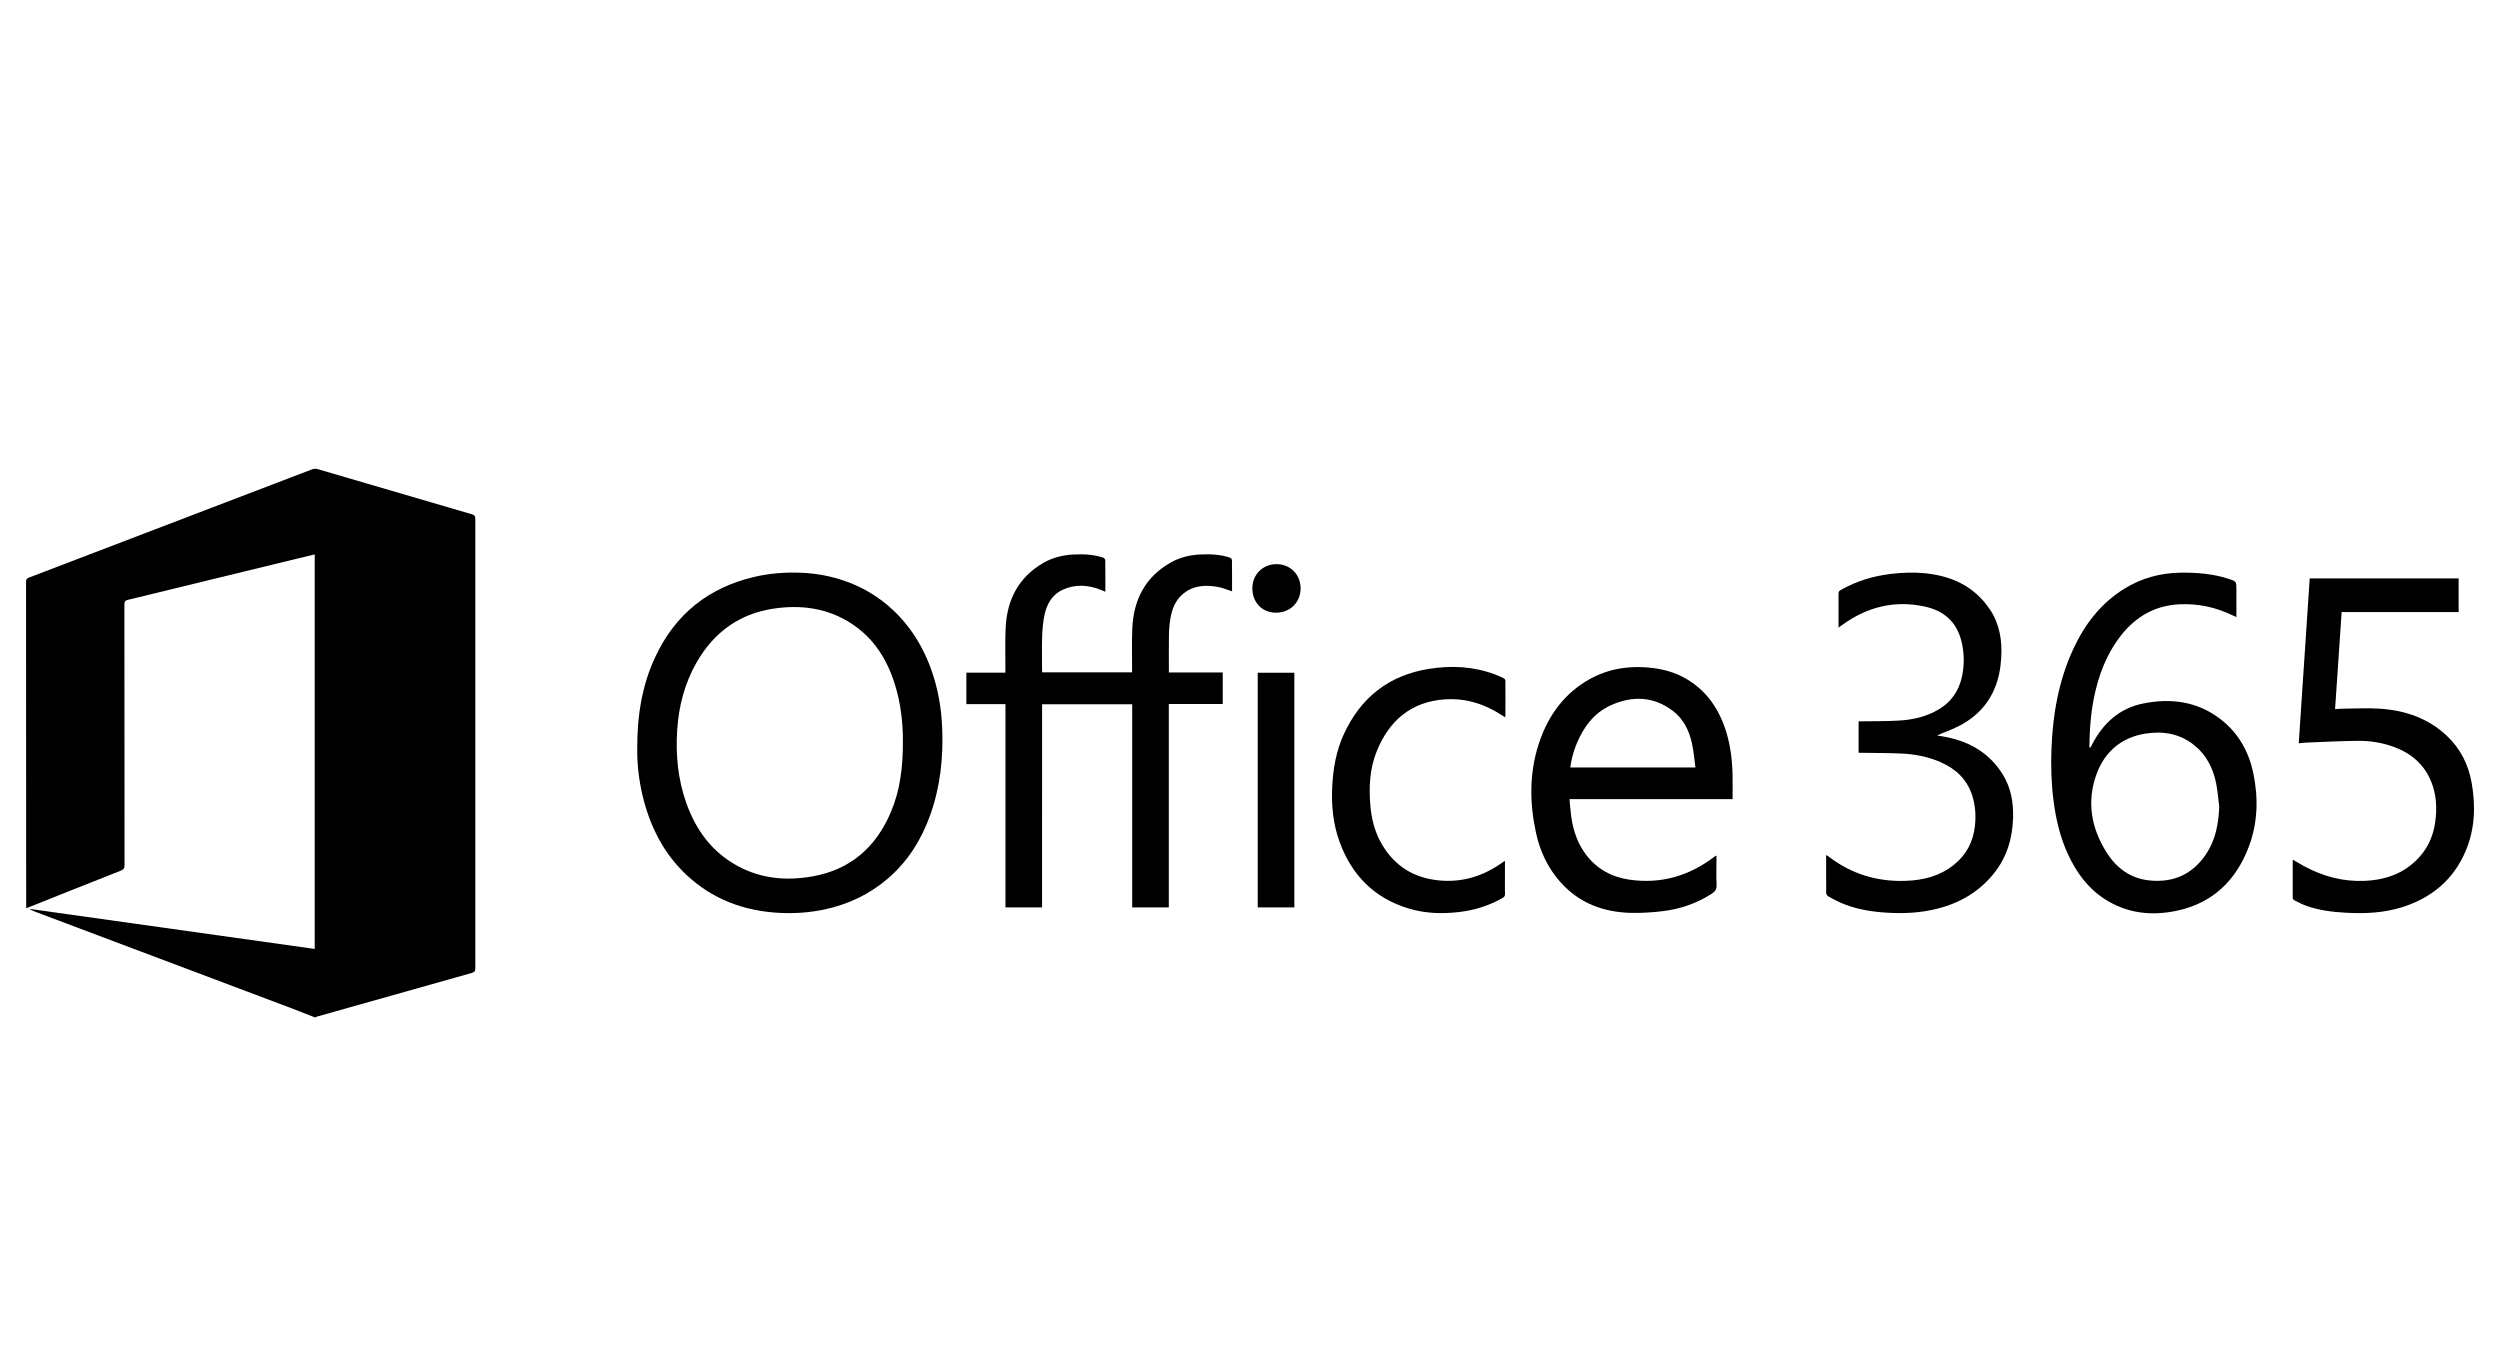
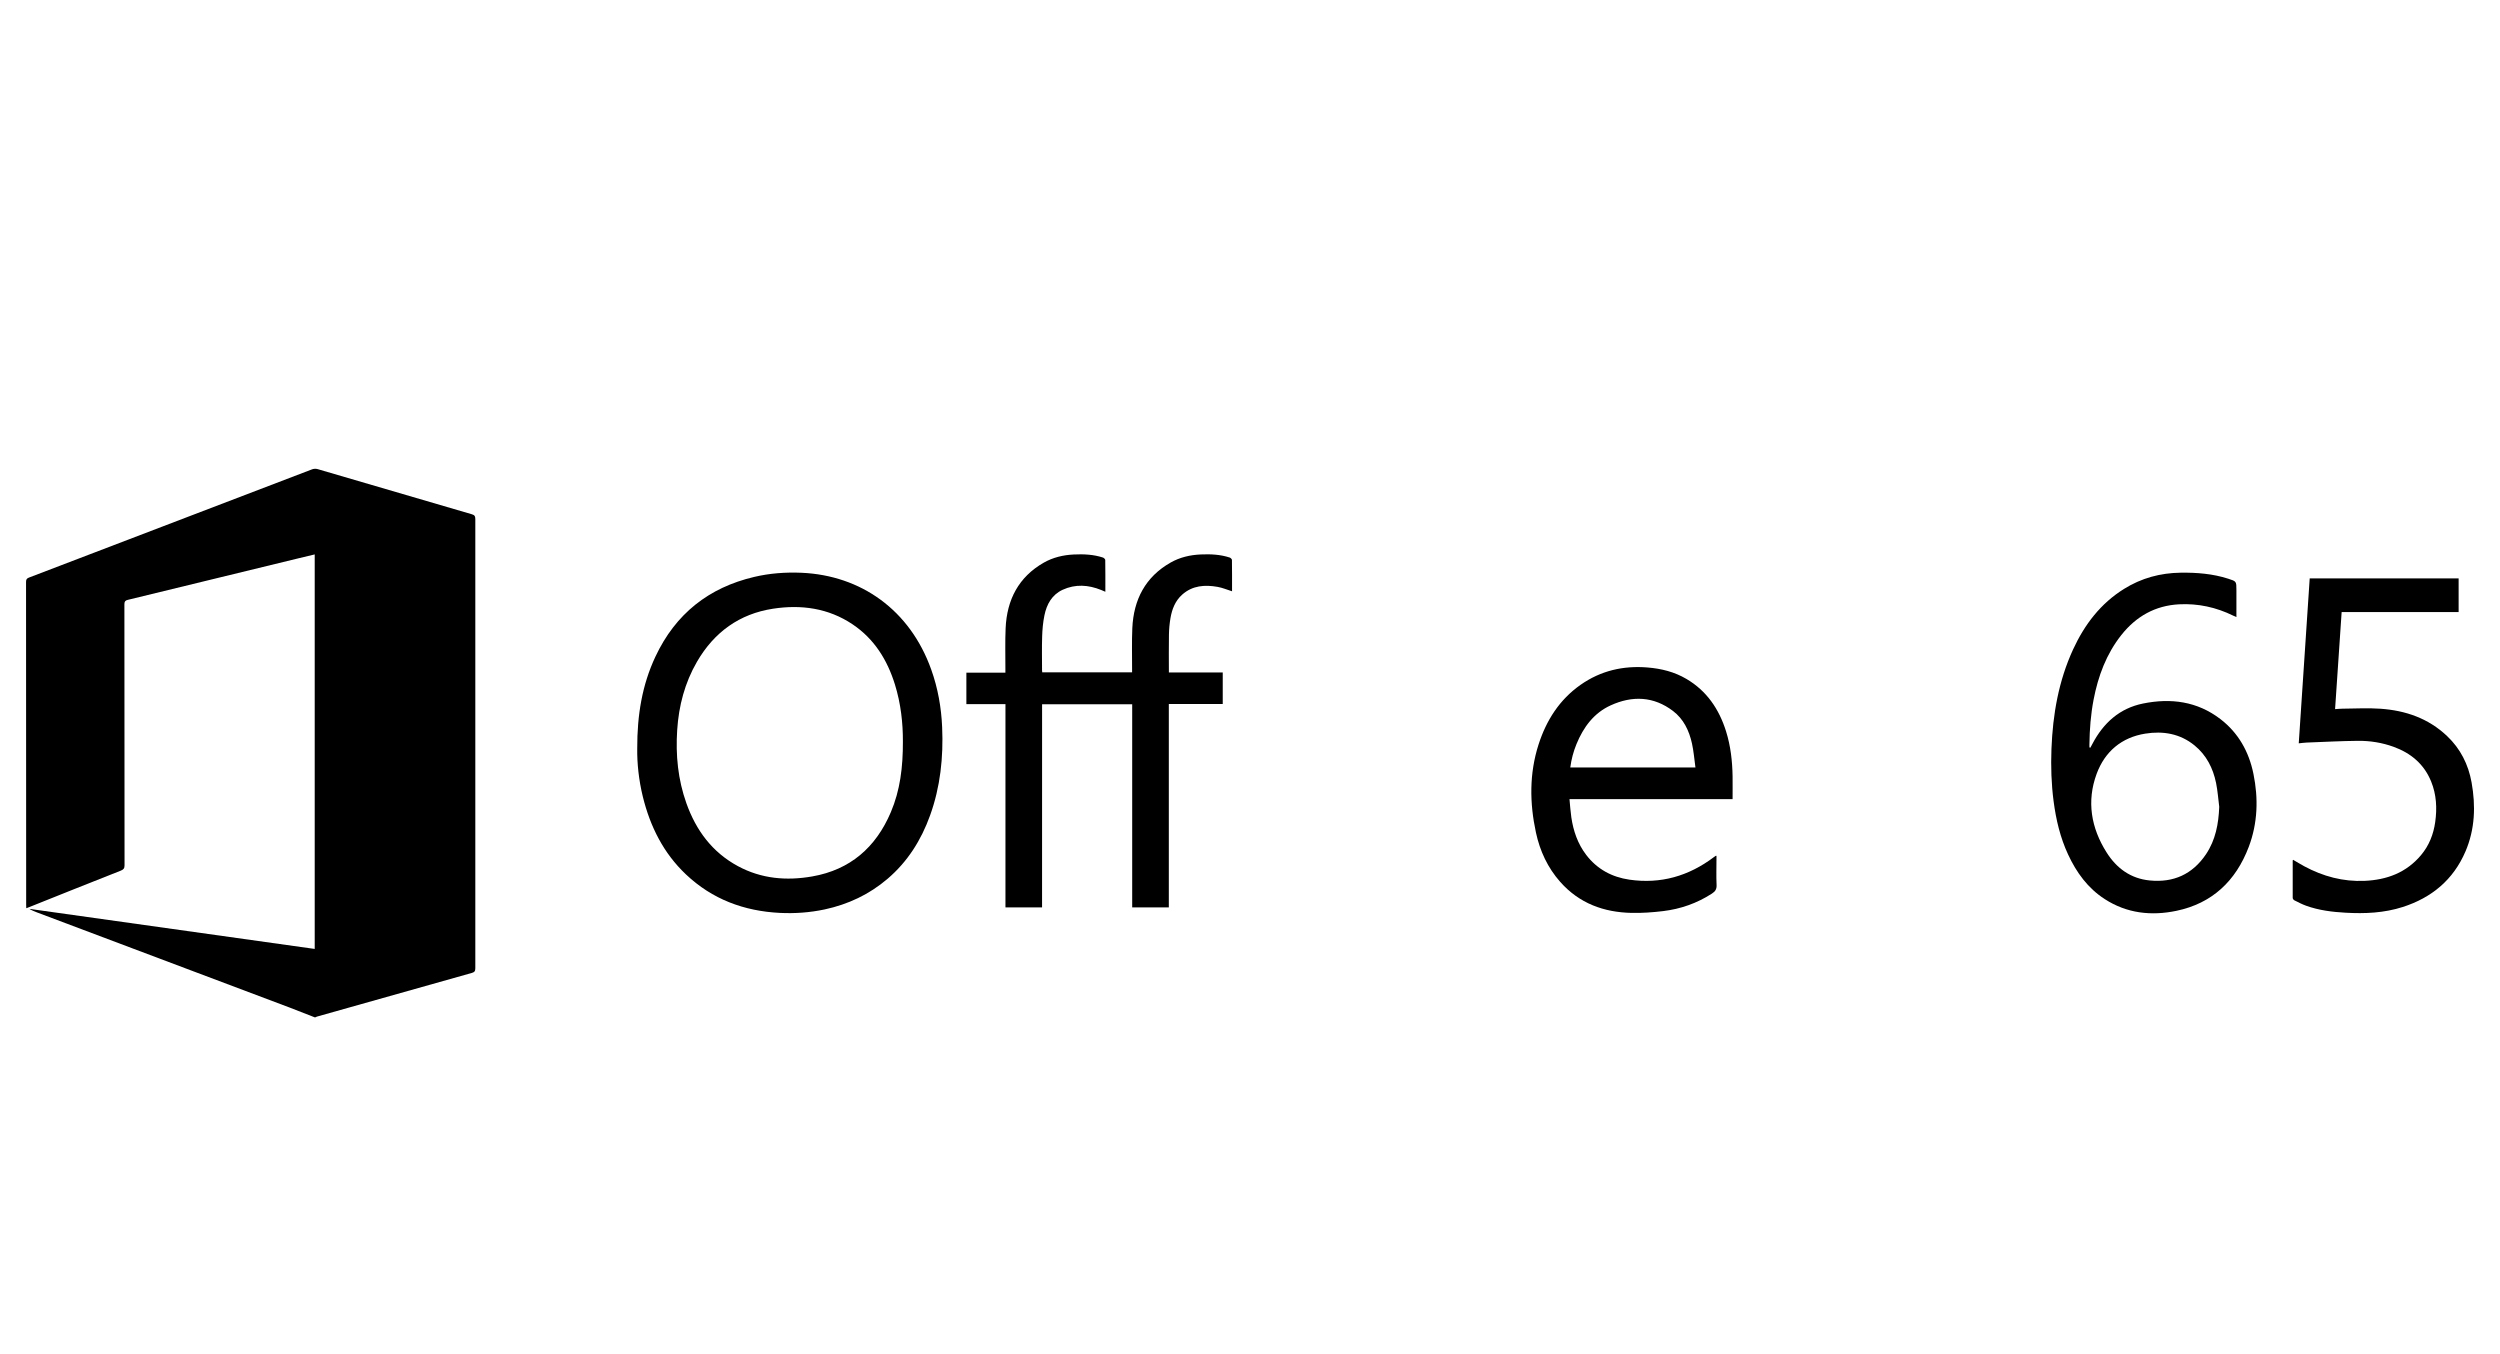
<svg xmlns="http://www.w3.org/2000/svg" version="1.1" id="Layer_1" x="0px" y="0px" width="120px" height="65px" viewBox="-49.083 0 120 65" enable-background="new -49.083 0 120 65" xml:space="preserve">
  <g>
    <path fill-rule="evenodd" clip-rule="evenodd" d="M-33.979,48.831c-0.399-0.155-0.796-0.315-1.198-0.467   c-4.049-1.525-8.097-3.05-12.146-4.574c-0.119-0.045-0.239-0.093-0.352-0.165c4.563,0.641,9.125,1.28,13.698,1.924   c0-6.318,0-12.617,0-18.937c-0.296,0.07-0.582,0.139-0.866,0.208c-2.701,0.659-5.402,1.319-8.104,1.973   c-0.126,0.031-0.165,0.078-0.165,0.21c0.004,4.177,0.002,8.353,0.007,12.53c0,0.147-0.047,0.204-0.178,0.257   c-1.476,0.581-2.948,1.171-4.42,1.76c-0.035,0.013-0.069,0.026-0.118,0.045c-0.003-0.057-0.006-0.104-0.006-0.148   c-0.001-5.172-0.001-10.342-0.006-15.513c0-0.114,0.03-0.169,0.139-0.21c4.532-1.731,9.063-3.467,13.596-5.198   c0.078-0.029,0.18-0.032,0.26-0.009c2.468,0.721,4.934,1.446,7.402,2.167c0.125,0.037,0.168,0.087,0.168,0.228   c-0.003,7.188-0.003,14.377,0,21.564c0,0.139-0.04,0.188-0.168,0.225c-2.481,0.695-4.959,1.396-7.437,2.097   c-0.026,0.008-0.051,0.023-0.076,0.035C-33.959,48.831-33.969,48.831-33.979,48.831z" />
    <path fill-rule="evenodd" clip-rule="evenodd" d="M-18.496,35.925c-0.004-1.609,0.237-3.051,0.873-4.406   c0.967-2.06,2.565-3.314,4.737-3.826c0.749-0.177,1.51-0.233,2.276-0.2c2.848,0.125,5.205,1.781,6.227,4.649   c0.319,0.893,0.482,1.817,0.523,2.765c0.063,1.448-0.087,2.866-0.579,4.232c-0.427,1.188-1.08,2.222-2.036,3.039   c-0.884,0.756-1.9,1.233-3.027,1.475c-0.71,0.15-1.428,0.202-2.15,0.166c-1.71-0.086-3.24-0.649-4.508-1.85   c-1.075-1.018-1.715-2.295-2.068-3.732C-18.423,37.44-18.506,36.63-18.496,35.925z M-5.744,35.592   c0.004-0.866-0.096-1.812-0.38-2.729c-0.368-1.19-0.997-2.199-2.035-2.895c-1.167-0.782-2.471-0.956-3.819-0.75   c-1.607,0.246-2.823,1.122-3.65,2.546c-0.586,1.012-0.875,2.115-0.95,3.283c-0.078,1.197,0.037,2.371,0.44,3.504   c0.465,1.31,1.245,2.358,2.47,3.021c1.131,0.612,2.339,0.714,3.577,0.496c1.806-0.318,3.045-1.38,3.767-3.08   C-5.876,37.937-5.74,36.821-5.744,35.592z" />
    <path fill-rule="evenodd" clip-rule="evenodd" d="M0.936,43.555c-0.593,0-1.164,0-1.757,0c0-3.248,0-6.495,0-9.755   c-0.637,0-1.251,0-1.876,0c0-0.506,0-1,0-1.512c0.617,0,1.234,0,1.873,0c0-0.075-0.001-0.132,0-0.188   c0.002-0.649-0.018-1.297,0.011-1.945c0.06-1.374,0.627-2.459,1.83-3.147c0.445-0.253,0.934-0.368,1.439-0.392   c0.473-0.023,0.945-0.003,1.402,0.146c0.046,0.015,0.11,0.076,0.111,0.116c0.008,0.502,0.005,1.003,0.005,1.527   c-0.076-0.033-0.139-0.061-0.202-0.086c-0.615-0.249-1.238-0.29-1.849-0.009c-0.512,0.236-0.766,0.695-0.874,1.229   c-0.068,0.332-0.099,0.673-0.109,1.012c-0.018,0.54-0.005,1.082-0.005,1.623c0,0.028,0.005,0.057,0.009,0.097   c1.434,0,2.864,0,4.313,0c0-0.062,0-0.118,0-0.175c0.002-0.648-0.018-1.297,0.011-1.944c0.062-1.375,0.629-2.46,1.833-3.146   c0.448-0.256,0.942-0.37,1.453-0.392c0.469-0.021,0.937,0,1.388,0.148c0.046,0.014,0.108,0.077,0.108,0.118   c0.007,0.501,0.005,1.003,0.005,1.502c-0.237-0.074-0.461-0.171-0.696-0.212c-0.611-0.107-1.204-0.069-1.7,0.375   c-0.335,0.3-0.489,0.703-0.562,1.137c-0.043,0.258-0.067,0.522-0.071,0.783c-0.011,0.599-0.003,1.197-0.003,1.813   c0.865,0,1.721,0,2.585,0c0,0.513,0,1.007,0,1.514c-0.86,0-1.713,0-2.588,0c0,3.26,0,6.507,0,9.762c-0.593,0-1.165,0-1.758,0   c0-3.247,0-6.494,0-9.75c-1.449,0-2.876,0-4.325,0C0.936,37.053,0.936,40.301,0.936,43.555z" />
    <path fill-rule="evenodd" clip-rule="evenodd" d="M51.254,35.89c0.033-0.063,0.066-0.122,0.1-0.186   c0.529-1.008,1.311-1.709,2.429-1.935c1.332-0.27,2.6-0.107,3.715,0.748c0.859,0.66,1.368,1.563,1.584,2.628   c0.242,1.185,0.206,2.364-0.224,3.503c-0.623,1.644-1.762,2.714-3.471,3.071c-1.207,0.252-2.378,0.126-3.445-0.564   c-0.807-0.521-1.355-1.273-1.758-2.143c-0.375-0.807-0.577-1.662-0.693-2.544c-0.111-0.838-0.136-1.679-0.104-2.521   c0.063-1.655,0.343-3.265,1.04-4.778c0.552-1.198,1.324-2.206,2.446-2.903c0.834-0.52,1.745-0.765,2.721-0.777   c0.771-0.01,1.534,0.05,2.275,0.288c0.396,0.127,0.396,0.125,0.396,0.548c0,0.424,0,0.848,0,1.294   c-0.058-0.025-0.104-0.043-0.148-0.065c-0.823-0.405-1.694-0.595-2.606-0.547c-1.138,0.06-2.054,0.573-2.768,1.472   c-0.722,0.912-1.116,1.971-1.334,3.107c-0.136,0.709-0.19,1.425-0.2,2.146c0,0.048,0,0.094,0,0.142   C51.224,35.879,51.238,35.885,51.254,35.89z M57.44,38.726c-0.049-0.381-0.075-0.766-0.151-1.14   c-0.146-0.715-0.464-1.34-1.032-1.804c-0.698-0.571-1.515-0.704-2.367-0.568c-1.13,0.181-1.935,0.852-2.333,1.926   c-0.489,1.32-0.267,2.599,0.473,3.772c0.482,0.765,1.159,1.26,2.074,1.35c1.138,0.113,2.051-0.293,2.702-1.26   C57.265,40.317,57.409,39.542,57.44,38.726z" />
    <path fill-rule="evenodd" clip-rule="evenodd" d="M60.984,41.27c0.179,0.103,0.353,0.211,0.532,0.308   c0.908,0.49,1.871,0.748,2.901,0.703c1.063-0.046,2.002-0.389,2.713-1.239c0.382-0.457,0.594-0.992,0.677-1.582   c0.094-0.666,0.06-1.324-0.196-1.95c-0.343-0.84-0.976-1.363-1.8-1.663c-0.554-0.201-1.13-0.293-1.714-0.287   c-0.82,0.008-1.642,0.052-2.462,0.083c-0.122,0.005-0.243,0.023-0.378,0.037c0.175-2.649,0.351-5.278,0.526-7.916   c2.386,0,4.763,0,7.148,0c0,0.537,0,1.07,0,1.615c-1.873,0-3.734,0-5.615,0c-0.104,1.553-0.208,3.093-0.315,4.659   c0.124-0.008,0.235-0.02,0.348-0.021c0.611-0.004,1.224-0.041,1.832,0.002c1.198,0.084,2.299,0.458,3.199,1.315   c0.636,0.604,1.018,1.356,1.173,2.222c0.202,1.127,0.164,2.244-0.291,3.308c-0.586,1.371-1.63,2.227-3.011,2.671   c-0.896,0.288-1.817,0.328-2.748,0.275c-0.645-0.036-1.283-0.115-1.895-0.336c-0.193-0.07-0.376-0.166-0.56-0.258   c-0.038-0.019-0.081-0.076-0.081-0.117c-0.004-0.598-0.002-1.196,0-1.796C60.969,41.293,60.977,41.286,60.984,41.27z" />
    <path fill-rule="evenodd" clip-rule="evenodd" d="M26.252,38.357c0.03,0.304,0.047,0.588,0.088,0.869   c0.096,0.657,0.307,1.273,0.712,1.805c0.529,0.693,1.238,1.071,2.079,1.193c1.498,0.216,2.845-0.171,4.054-1.084   c0.027-0.021,0.055-0.039,0.082-0.059c0.008-0.004,0.018-0.001,0.041-0.003c0,0.049,0,0.096,0,0.142   c0,0.419-0.015,0.839,0.005,1.258c0.01,0.203-0.065,0.313-0.225,0.415c-0.718,0.465-1.503,0.738-2.341,0.84   c-0.502,0.06-1.01,0.097-1.513,0.086c-1.332-0.028-2.51-0.454-3.426-1.488c-0.602-0.681-0.976-1.484-1.167-2.373   c-0.304-1.415-0.32-2.829,0.126-4.22c0.375-1.168,1.008-2.157,2.015-2.865c0.971-0.682,2.052-0.93,3.219-0.834   c0.66,0.054,1.29,0.21,1.865,0.55c0.972,0.572,1.566,1.445,1.902,2.517c0.219,0.701,0.301,1.424,0.313,2.156   c0.005,0.359,0,0.719,0,1.095C31.472,38.357,28.875,38.357,26.252,38.357z M32.298,36.838c-0.054-0.393-0.084-0.774-0.165-1.146   c-0.136-0.617-0.403-1.178-0.909-1.563c-0.933-0.71-1.956-0.744-2.99-0.274c-0.806,0.365-1.312,1.045-1.646,1.862   c-0.147,0.357-0.245,0.729-0.297,1.12C28.29,36.838,30.275,36.838,32.298,36.838z" />
-     <path fill-rule="evenodd" clip-rule="evenodd" d="M40.129,36.134c0-0.514,0-1.004,0-1.51c0.058,0,0.108,0.001,0.16,0   c0.588-0.011,1.176-0.001,1.762-0.035c0.676-0.039,1.332-0.184,1.926-0.539c0.583-0.348,0.951-0.858,1.105-1.529   c0.134-0.589,0.127-1.179-0.021-1.762c-0.232-0.916-0.842-1.439-1.723-1.637c-1.448-0.325-2.771-0.005-3.975,0.862   c-0.059,0.041-0.114,0.083-0.195,0.141c0-0.06,0-0.091,0-0.123c0-0.502,0.003-1.004-0.001-1.505   c-0.001-0.084,0.026-0.131,0.098-0.172c0.759-0.435,1.576-0.68,2.438-0.78c0.543-0.063,1.085-0.083,1.63-0.027   c1.274,0.132,2.359,0.628,3.102,1.739c0.465,0.695,0.59,1.484,0.541,2.312c-0.03,0.513-0.12,1.011-0.321,1.486   c-0.399,0.943-1.112,1.548-2.021,1.941c-0.239,0.104-0.486,0.188-0.735,0.307c0.154,0.027,0.31,0.05,0.463,0.081   c1.119,0.228,2.044,0.769,2.673,1.765c0.398,0.63,0.528,1.335,0.511,2.076c-0.024,1.014-0.302,1.938-0.942,2.725   c-0.713,0.874-1.634,1.403-2.707,1.671c-0.799,0.201-1.611,0.238-2.431,0.187c-0.758-0.047-1.498-0.171-2.199-0.477   c-0.205-0.089-0.402-0.199-0.599-0.311c-0.044-0.025-0.091-0.093-0.093-0.143c-0.006-0.604-0.003-1.208-0.003-1.834   c0.042,0.024,0.075,0.038,0.103,0.06c1.106,0.853,2.359,1.231,3.738,1.177c0.839-0.031,1.631-0.231,2.307-0.781   c0.582-0.474,0.907-1.088,0.992-1.841c0.059-0.506,0.024-1.002-0.133-1.485c-0.253-0.778-0.795-1.276-1.518-1.591   c-0.598-0.261-1.23-0.383-1.877-0.412c-0.629-0.029-1.261-0.024-1.891-0.035C40.241,36.134,40.189,36.134,40.129,36.134z" />
-     <path fill-rule="evenodd" clip-rule="evenodd" d="M23.154,41.323c0,0.33,0,0.64,0,0.95c0,0.21-0.006,0.42,0.003,0.629   c0.004,0.103-0.034,0.153-0.119,0.202c-0.646,0.369-1.338,0.584-2.071,0.672c-0.823,0.098-1.64,0.073-2.438-0.169   c-1.63-0.493-2.72-1.577-3.31-3.192c-0.311-0.852-0.4-1.735-0.356-2.64c0.042-0.873,0.188-1.722,0.551-2.518   c0.814-1.782,2.174-2.844,4.084-3.15c1.072-0.172,2.131-0.123,3.161,0.259c0.148,0.054,0.292,0.119,0.434,0.188   c0.038,0.018,0.083,0.075,0.083,0.114c0.005,0.576,0.001,1.15,0,1.725c0,0.008-0.009,0.016-0.02,0.03   c-0.141-0.086-0.281-0.176-0.424-0.26c-0.767-0.442-1.591-0.657-2.471-0.594c-1.614,0.119-2.671,1.017-3.268,2.509   c-0.331,0.828-0.374,1.702-0.299,2.585c0.057,0.663,0.218,1.295,0.556,1.867c0.615,1.045,1.53,1.608,2.72,1.728   c1.135,0.114,2.15-0.203,3.073-0.865C23.072,41.372,23.104,41.355,23.154,41.323z" />
-     <path fill-rule="evenodd" clip-rule="evenodd" d="M11.288,32.292c0.589,0,1.169,0,1.758,0c0,3.757,0,7.507,0,11.263   c-0.588,0-1.168,0-1.758,0C11.288,39.799,11.288,36.05,11.288,32.292z" />
-     <path fill-rule="evenodd" clip-rule="evenodd" d="M12.193,27.079c0.659,0.001,1.157,0.504,1.153,1.169   c-0.002,0.665-0.505,1.161-1.178,1.161c-0.666,0-1.139-0.488-1.138-1.173C11.031,27.577,11.531,27.079,12.193,27.079z" />
  </g>
</svg>